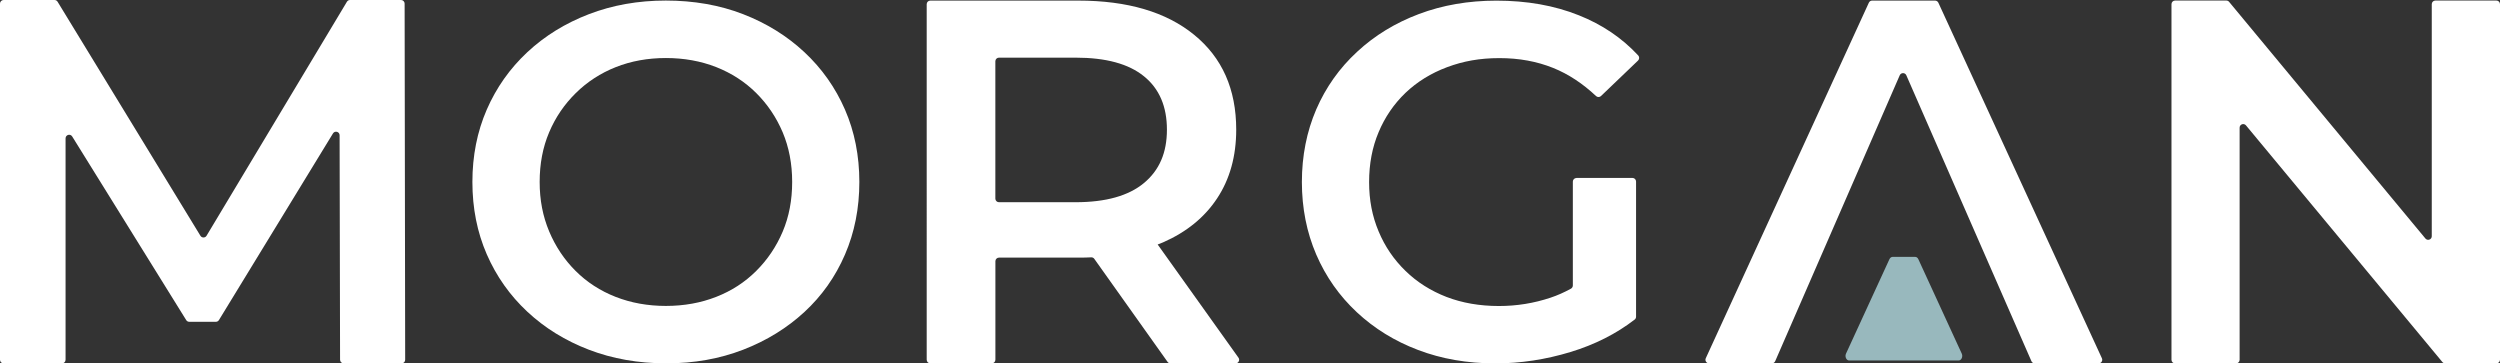
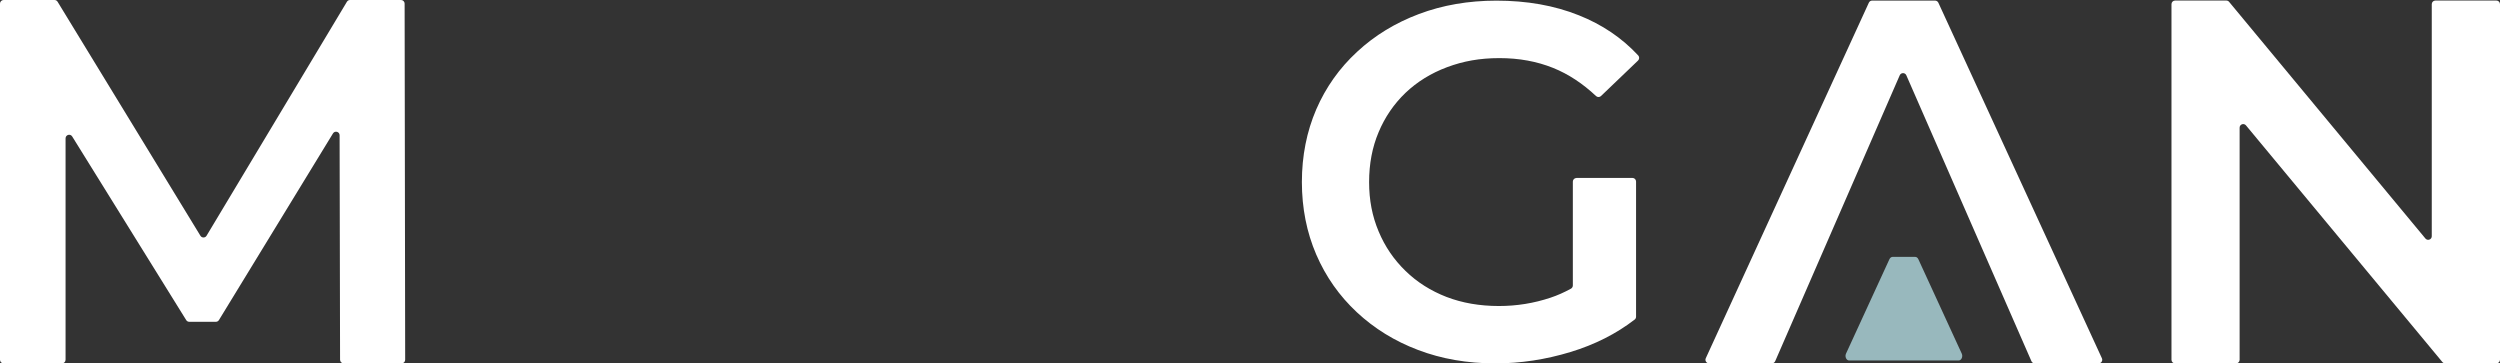
<svg xmlns="http://www.w3.org/2000/svg" id="a" viewBox="0 0 543.35 78.97">
  <rect x="0" y="0" width="543.35" height="78.97" fill="#333333" stroke="none" />
  <defs>
    <style>.b{fill:#fff;}.c{fill:#98b8bd;}</style>
  </defs>
  <path class="b" d="M87.28,78.97h-12.59c-.43,0-.78-.35-.78-.78l-.1-48.79c0-.78-1.03-1.07-1.44-.4l-24.79,40.57c-.14,.23-.39,.37-.66,.37h-5.79c-.27,0-.52-.14-.66-.37L15.69,29.66c-.41-.67-1.44-.37-1.44,.41v48.13c0,.43-.35,.78-.78,.78H.78c-.43,0-.78-.35-.78-.78V.78C0,.35,.35,0,.78,0H11.85c.27,0,.52,.14,.66,.37l31.05,50.87c.3,.5,1.03,.5,1.33,0L75.4,.38c.14-.23,.39-.38,.67-.38h11.09c.43,0,.78,.35,.78,.78l.12,77.42c0,.43-.35,.78-.78,.78Z" />
-   <path class="b" d="M144.84,78.97c-6.1,0-11.71-.99-16.85-2.96-5.13-1.97-9.6-4.73-13.39-8.27-3.79-3.54-6.73-7.7-8.81-12.48-2.08-4.78-3.12-10.02-3.12-15.71s1.04-10.93,3.12-15.72c2.08-4.78,5.02-8.94,8.81-12.48,3.79-3.54,8.26-6.3,13.39-8.27,5.13-1.97,10.71-2.96,16.73-2.96s11.7,.98,16.79,2.96c5.09,1.97,9.54,4.73,13.33,8.27,3.79,3.54,6.73,7.7,8.81,12.48,2.08,4.78,3.12,10.02,3.12,15.72s-1.04,10.95-3.12,15.77c-2.08,4.82-5.02,8.98-8.81,12.48-3.79,3.5-8.24,6.24-13.33,8.21-5.1,1.97-10.65,2.96-16.68,2.96Zm-.11-12.48c3.94,0,7.59-.66,10.93-1.97,3.35-1.31,6.25-3.19,8.7-5.64,2.45-2.44,4.37-5.29,5.75-8.54,1.38-3.25,2.06-6.85,2.06-10.79s-.69-7.54-2.06-10.79c-1.38-3.25-3.29-6.09-5.75-8.54-2.45-2.44-5.36-4.32-8.7-5.64-3.35-1.31-6.99-1.97-10.93-1.97s-7.57,.66-10.88,1.97c-3.31,1.31-6.21,3.19-8.7,5.64-2.49,2.45-4.43,5.29-5.8,8.54-1.38,3.25-2.06,6.84-2.06,10.79s.69,7.45,2.06,10.73c1.38,3.28,3.29,6.15,5.75,8.6,2.45,2.45,5.36,4.33,8.7,5.64,3.35,1.31,6.99,1.97,10.93,1.97Z" />
-   <path class="b" d="M251.6,53.14c.39-.14,.78-.3,1.17-.46,5.09-2.23,9.02-5.42,11.76-9.57,2.76-4.17,4.15-9.15,4.15-14.93,0-8.79-3.05-15.65-9.14-20.61-6.07-4.96-14.48-7.44-25.19-7.44h-32.16c-.43,0-.78,.35-.78,.78V78.19c0,.43,.35,.78,.78,.78h13.37c.43,0,.78-.35,.78-.78v-21.42c0-.43,.35-.78,.78-.78h17.36c.92,0,1.82-.01,2.69-.06,.26-.01,.51,.11,.66,.32l15.92,22.39c.15,.21,.38,.33,.63,.33h14.16c.63,0,1-.72,.63-1.23l-17.56-24.6ZM216.33,13.31c0-.43,.35-.78,.78-.78h16.66c6.58,0,11.53,1.34,14.86,4.05,3.33,2.69,4.99,6.56,4.99,11.6s-1.66,8.83-4.99,11.6c-3.33,2.77-8.28,4.17-14.86,4.17h-16.66c-.43,0-.78-.35-.78-.78V13.31Z" />
  <path class="b" d="M342.62,38.67h12.18c.43,0,.78,.35,.78,.78v29.38c0,.25-.11,.48-.31,.63-4.02,3.1-8.67,5.44-13.92,7.04-5.41,1.64-10.85,2.48-16.36,2.48-6.08,0-11.69-.98-16.77-2.91-5.11-1.93-9.54-4.68-13.33-8.21-3.8-3.55-6.74-7.72-8.82-12.54-2.07-4.82-3.12-10.07-3.12-15.76s1.05-10.96,3.12-15.78c2.09-4.82,5.05-8.99,8.88-12.52,3.82-3.55,8.31-6.28,13.43-8.21,5.13-1.93,10.75-2.91,16.85-2.91,6.62,0,12.58,1.05,17.91,3.18,5.06,2.01,9.37,4.92,12.91,8.73,.29,.31,.27,.81-.04,1.11l-8.06,7.72c-.3,.28-.76,.28-1.06,0-2.91-2.73-6.01-4.78-9.34-6.12-3.54-1.42-7.41-2.13-11.67-2.13s-7.87,.66-11.37,1.97c-3.5,1.31-6.52,3.18-9.04,5.58-2.52,2.42-4.47,5.27-5.84,8.54-1.39,3.28-2.07,6.91-2.07,10.85s.68,7.43,2.07,10.73c1.37,3.28,3.32,6.14,5.84,8.58,2.52,2.46,5.5,4.33,8.92,5.66,3.42,1.31,7.21,1.97,11.39,1.97,3.86,0,7.59-.6,11.21-1.81,1.51-.5,2.98-1.16,4.44-1.96,.25-.14,.41-.41,.41-.7v-22.57c0-.43,.35-.78,.78-.78Z" />
  <path class="b" d="M456.12,78.97h-13.9c-.31,0-.59-.18-.71-.47l-27.19-62.14c-.27-.62-1.15-.62-1.43,0l-27.07,62.14c-.12,.28-.4,.47-.71,.47h-13.67c-.57,0-.94-.59-.71-1.1L406.18,.58c.13-.28,.4-.45,.71-.45h13.68c.3,0,.58,.18,.71,.45l35.55,77.29c.24,.52-.14,1.1-.71,1.1Z" />
  <path class="b" d="M543.35,.9V78.19c0,.43-.35,.78-.78,.78h-11.14c-.23,0-.45-.1-.6-.28l-42.69-51.44c-.47-.56-1.38-.23-1.38,.5v50.45c0,.43-.35,.78-.78,.78h-13.25c-.43,0-.78-.35-.78-.78V.9c0-.43,.35-.78,.78-.78h11.14c.23,0,.45,.1,.6,.28l42.67,51.44c.47,.56,1.38,.23,1.38-.5V.9c0-.43,.35-.78,.78-.78h13.27c.43,0,.78,.35,.78,.78Z" />
  <path class="c" d="M416.23,55.83h-4.89c-.28,0-.54,.19-.69,.5l-9.44,20.53c-.3,.66,.08,1.49,.69,1.49h23.78c.61,0,.99-.83,.69-1.49l-9.44-20.53c-.14-.31-.4-.5-.69-.5Z" />
</svg>